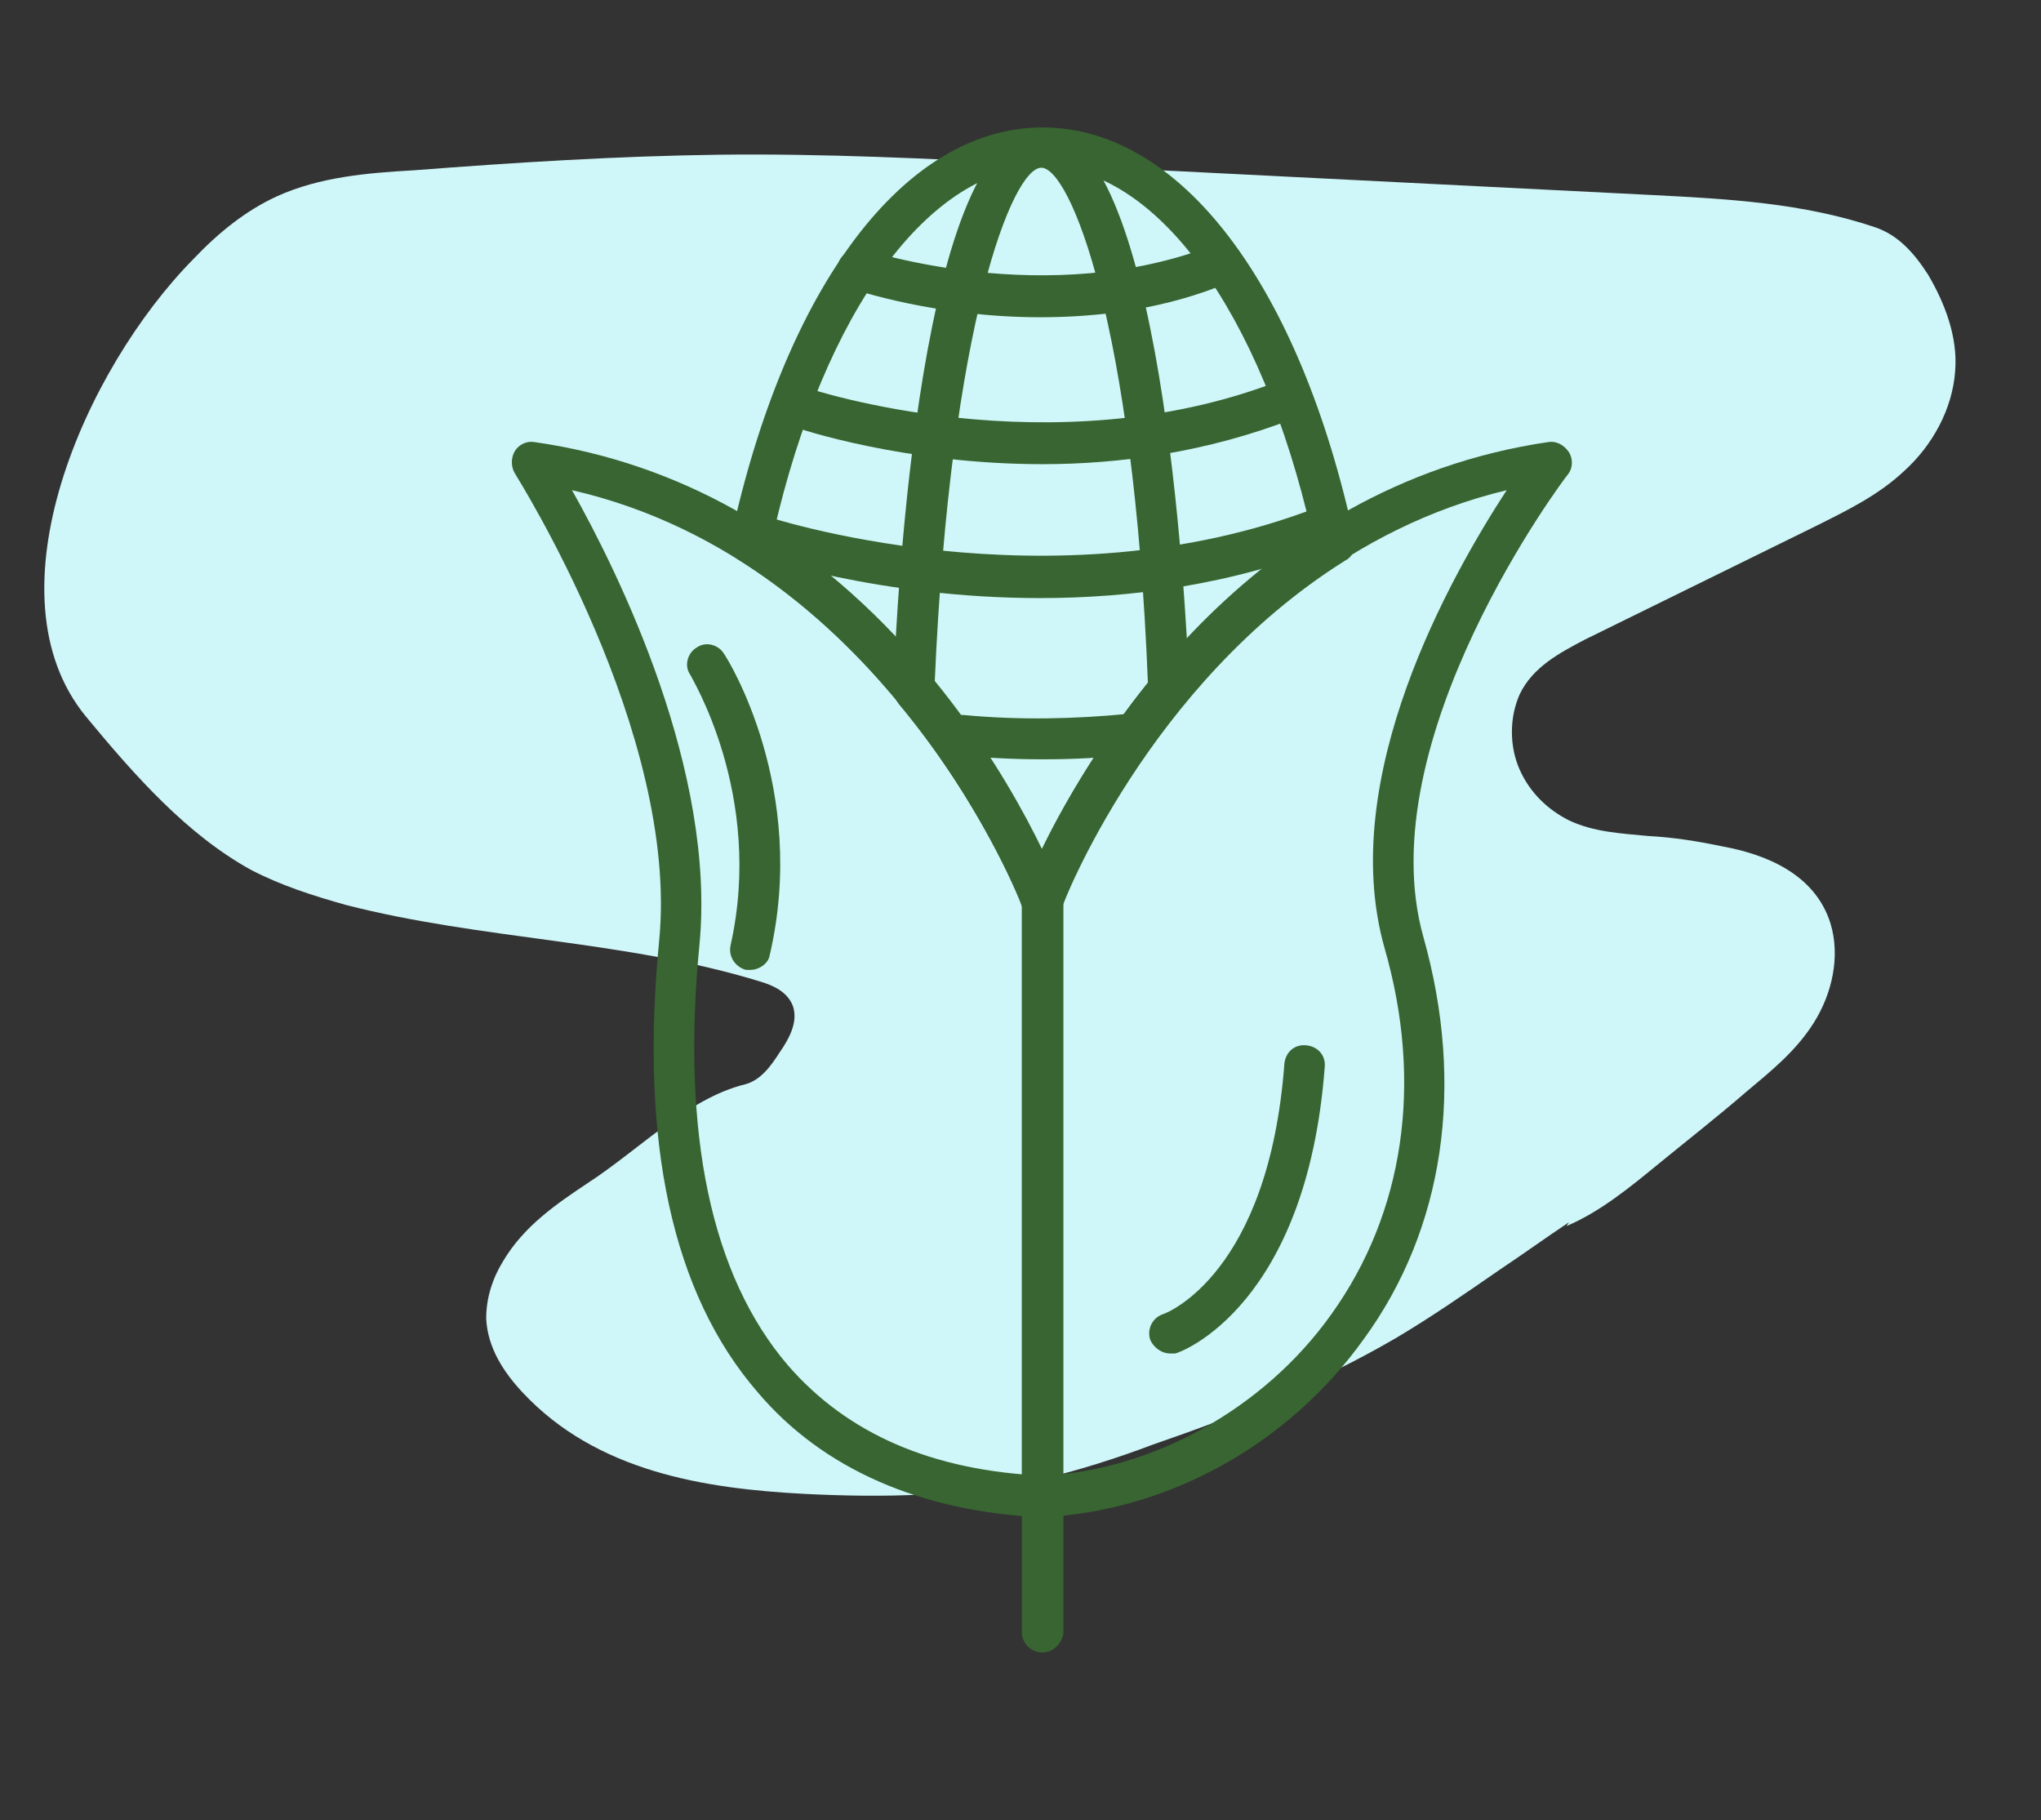
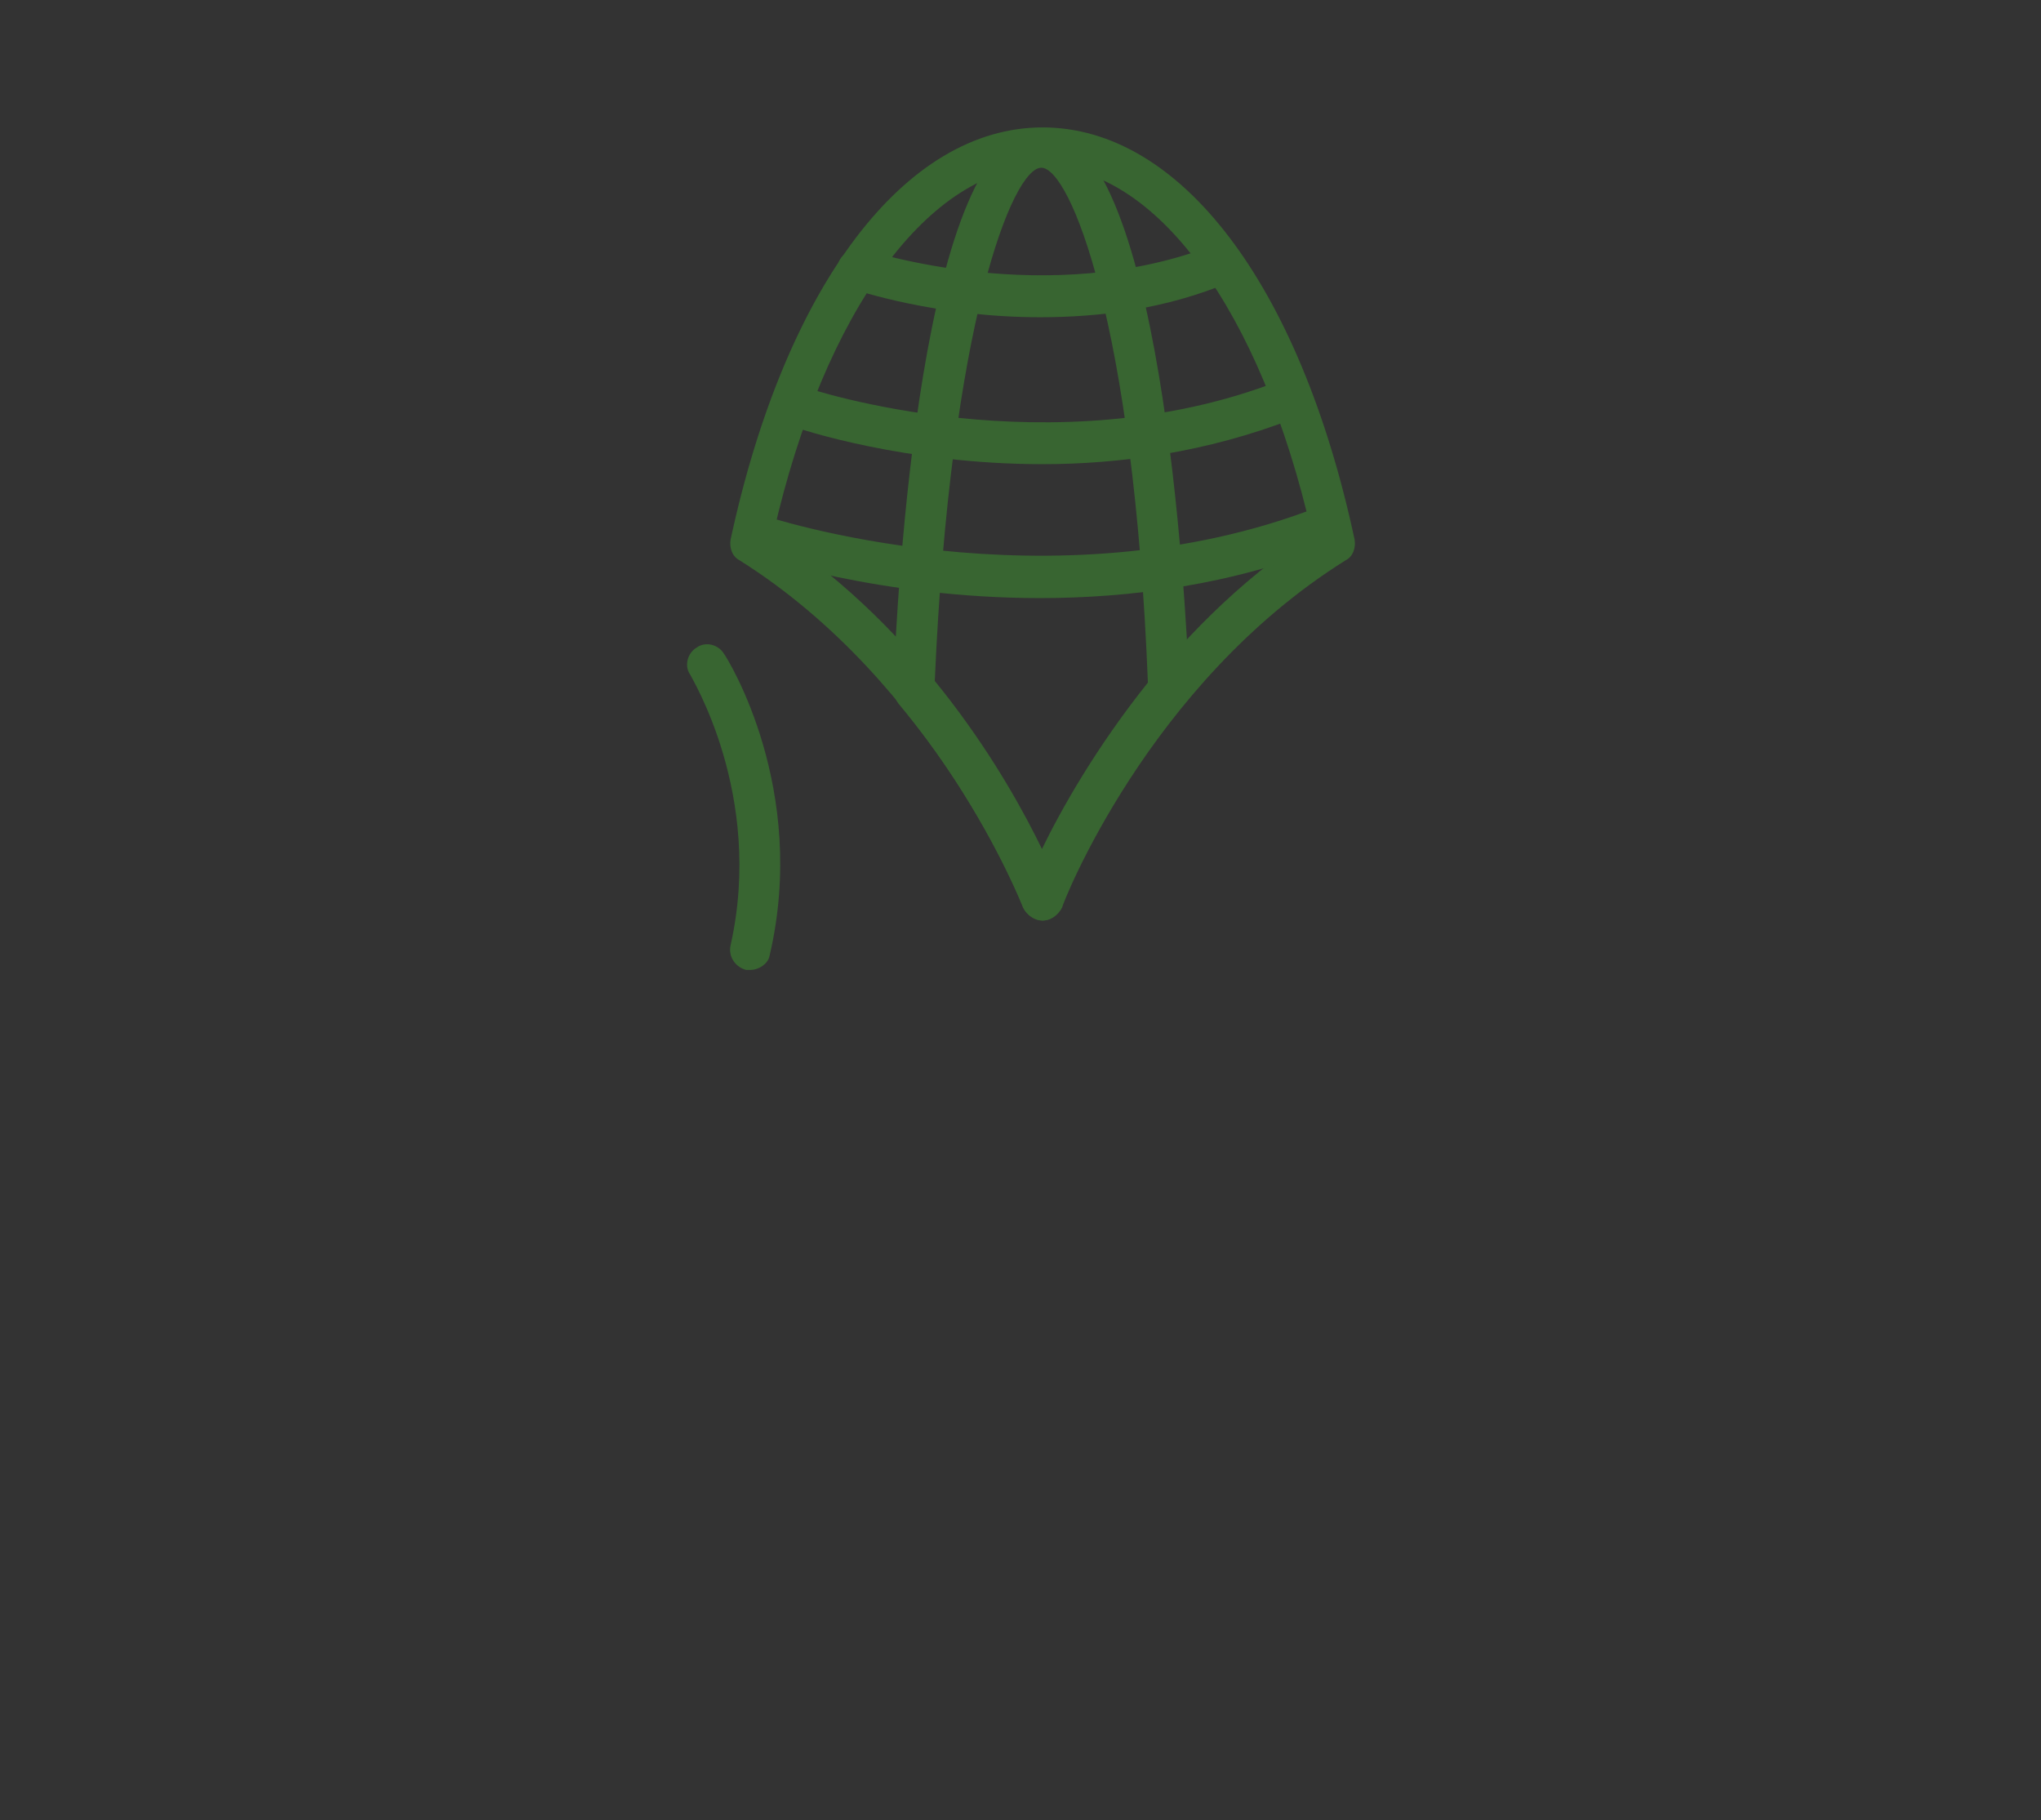
<svg xmlns="http://www.w3.org/2000/svg" version="1.1" x="0px" y="0px" viewBox="0 0 157 140" style="enable-background:new 0 0 157 140;" xml:space="preserve">
  <rect x="0" y="0" width="157" height="140" fill="#333333" stroke="none" />
  <style type="text/css"> .st0{fill:#CFF6F8;} .st1{fill:#386531;} </style>
  <g id="Layer_2">
-     <path class="st0" d="M120.5,94.3c2.6-1.1,4.9-3,7.1-4.8c2.2-1.8,4.5-3.6,6.7-5.5c1.9-1.6,3.8-3.1,5.2-5.3c1.4-2.2,2.1-5.1,1.3-7.7 c-1.2-3.8-5-5.3-8.3-5.9c-1.9-0.4-3.8-0.7-5.7-0.8c-2.1-0.2-4.2-0.3-6.1-1.2c-1.6-0.8-3-2.1-3.8-3.9s-0.8-4,0-5.8 c1-2.1,3.1-3.2,5-4.2c5.9-2.9,11.8-5.8,17.7-8.7c2.4-1.2,4.9-2.4,6.9-4.3c2.1-1.9,3.7-4.7,3.9-7.7c0.2-2.6-0.8-5.2-2.1-7.4 c-1.1-1.7-2.3-3-4-3.6c-5.6-1.9-11.4-2.2-17.2-2.5c-15.9-0.8-31.8-1.6-47.7-2.4c-8-0.4-16.1-0.8-24.1-0.7 c-7.8,0.1-15.7,0.6-23.5,1.2c-3.5,0.2-7.2,0.5-10.5,2c-2.4,1.1-4.5,2.8-6.4,4.8C6.5,28.4-1.1,45.7,6.6,55.1 c3.8,4.6,7.8,9.1,12.7,11.8c2.3,1.2,4.8,2,7.3,2.7c10.5,2.7,21.5,2.7,31.9,5.9c1,0.3,2.1,0.8,2.5,1.9c0.4,1.2-0.3,2.5-1,3.5 c-0.7,1.1-1.5,2.2-2.7,2.5c-4.4,1.1-8.1,5-12.1,7.6c-2.4,1.6-4.9,3.3-6.5,6c-0.8,1.3-1.3,2.8-1.3,4.4c0.1,2.3,1.4,4.2,2.8,5.7 c5.7,6.1,14,7.4,21.7,7.8c6,0.3,12.1,0.2,18.1-1.1c2.9-0.7,5.8-1.6,8.7-2.7c6.4-2.2,12.7-4.7,18.7-8.2c2.7-1.6,5.3-3.4,7.9-5.2 c1.8-1.2,3.6-2.5,5.4-3.7" />
-   </g>
+     </g>
  <g id="Layer_1">
-     <path id="XMLID_3_" class="st1" d="M80.2,58.4c-2.1,0-4.2-0.1-6.3-0.3c-0.9-0.1-1.5-0.8-1.4-1.7s0.8-1.5,1.7-1.4 c4.3,0.4,8.5,0.3,12.6-0.1c0.9-0.1,1.6,0.5,1.7,1.4S88,57.9,87.1,58C84.8,58.3,82.5,58.4,80.2,58.4z" />
    <g id="XMLID_14_">
      <path class="st1" d="M80.2,70.8c-0.6,0-1.2-0.4-1.5-1c-0.1-0.2-6.7-17.2-21.8-26.7c-0.6-0.3-0.8-1-0.7-1.6 C60.4,22,69.6,9.8,80.2,9.8s19.8,12.1,24,31.7c0.1,0.6-0.1,1.3-0.7,1.6c-15.2,9.5-21.8,26.5-21.8,26.7 C81.4,70.4,80.8,70.8,80.2,70.8z M59.5,41c11.5,7.6,18,18.8,20.7,24.4c2.7-5.5,9.2-16.8,20.7-24.4c-3.9-17.1-12-28.2-20.7-28.2 C71.5,12.9,63.4,23.9,59.5,41z" />
      <path class="st1" d="M80.2,70.8c-0.6,0-1.2-0.4-1.5-1c0-0.1-3-7.8-9.6-15.7c-0.2-0.3-0.4-0.7-0.4-1C69,45.9,70.8,9.9,80.1,9.9 c9.2,0,11.1,36,11.4,43.2c0,0.4-0.1,0.8-0.4,1c-6.5,7.9-9.5,15.7-9.6,15.7C81.4,70.4,80.8,70.8,80.2,70.8z M71.9,52.5 c4.1,5,6.7,9.8,8.2,12.9c1.5-3.1,4.2-7.9,8.2-12.9c-1.1-27.7-6-39.6-8.2-39.6C77.9,12.9,73.1,24.8,71.9,52.5z" />
-       <path class="st1" d="M80.2,116.7c-9.3-0.4-16.9-3.7-21.9-9.6c-6.6-7.6-9.1-19.3-7.6-34.7c1.6-16-11-35.8-11.1-36 c-0.3-0.5-0.3-1.2,0-1.7s0.9-0.8,1.5-0.7c23.2,3.3,35.1,23.3,39,31.4c3.9-8,15.8-28,39-31.4c0.6-0.1,1.2,0.2,1.6,0.8 c0.3,0.5,0.3,1.2-0.1,1.7c-0.2,0.2-15.4,20.4-11.1,35.6c3.2,11.4,1.6,22.4-4.6,30.9C99.1,111.1,89.9,116.2,80.2,116.7z M44,37.7 c3.6,6.4,11.1,21.6,9.8,35c-1.4,14.5,0.9,25.4,6.8,32.3c4.6,5.3,11.1,8.1,19.6,8.5c8.4-0.4,17-5.1,22.2-12.4 c5.6-7.8,7.1-17.8,4.1-28.2c-3.7-13.1,5.1-28.6,9.4-35.2c-24.1,5.8-34.2,31.7-34.3,32c-0.2,0.6-0.8,1-1.5,1c-0.6,0-1.2-0.4-1.5-1 C78.6,69.5,68.4,43.3,44,37.7z" />
-       <path id="XMLID_7_" class="st1" d="M80.2,127.1c-0.9,0-1.6-0.7-1.6-1.6V69.2c0-0.9,0.7-1.6,1.6-1.6s1.6,0.7,1.6,1.6v56.4 C81.7,126.4,81,127.1,80.2,127.1z" />
      <path id="XMLID_6_" class="st1" d="M80,24.4c-8,0-14.2-2.1-14.5-2.2c-0.8-0.3-1.2-1.2-1-2c0.3-0.8,1.2-1.2,2-1 c0.1,0,14.1,4.7,27-0.4c0.8-0.3,1.7,0.1,2,0.9s-0.1,1.7-0.9,2C89.6,23.8,84.5,24.4,80,24.4z" />
      <path id="XMLID_5_" class="st1" d="M80.2,35.7c-10.6,0-18.7-2.7-19.2-2.9c-0.8-0.3-1.2-1.2-1-2c0.3-0.8,1.2-1.2,2-1 c0.2,0.1,18.9,6.3,36.4-0.5c0.8-0.3,1.7,0.1,2,0.9s-0.1,1.7-0.9,2C92.8,34.8,86.1,35.7,80.2,35.7z" />
      <path id="XMLID_4_" class="st1" d="M80,46c-12.4,0-21.8-3.2-22.4-3.4c-0.8-0.3-1.2-1.2-1-2c0.3-0.8,1.2-1.2,2-1 c0.2,0.1,22.2,7.4,42.8-0.6c0.8-0.3,1.7,0.1,2,0.9c0.3,0.8-0.1,1.7-0.9,2C94.8,45,86.9,46,80,46z" />
-       <path id="XMLID_2_" class="st1" d="M90,104.1c-0.6,0-1.2-0.4-1.5-1c-0.3-0.8,0.1-1.7,0.9-2c0.4-0.1,8.2-3.2,9.4-19.3 c0.1-0.9,0.8-1.5,1.7-1.4c0.9,0.1,1.5,0.8,1.4,1.7c-1.4,18.3-11,21.9-11.5,22C90.3,104.1,90.2,104.1,90,104.1z" />
      <path id="XMLID_1_" class="st1" d="M57.7,74.6c-0.1,0-0.2,0-0.3,0c-0.8-0.2-1.4-1-1.2-1.9c2.6-11.6-3.1-20.7-3.1-20.8 c-0.5-0.7-0.2-1.7,0.5-2.1c0.7-0.5,1.7-0.2,2.1,0.5c0.3,0.4,6.5,10.4,3.5,23.2C59.1,74.1,58.4,74.6,57.7,74.6z" />
    </g>
  </g>
</svg>